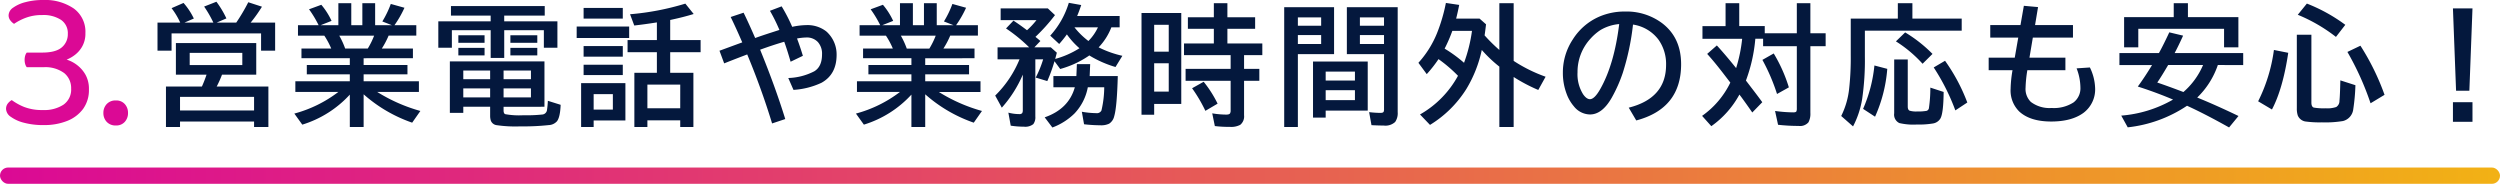
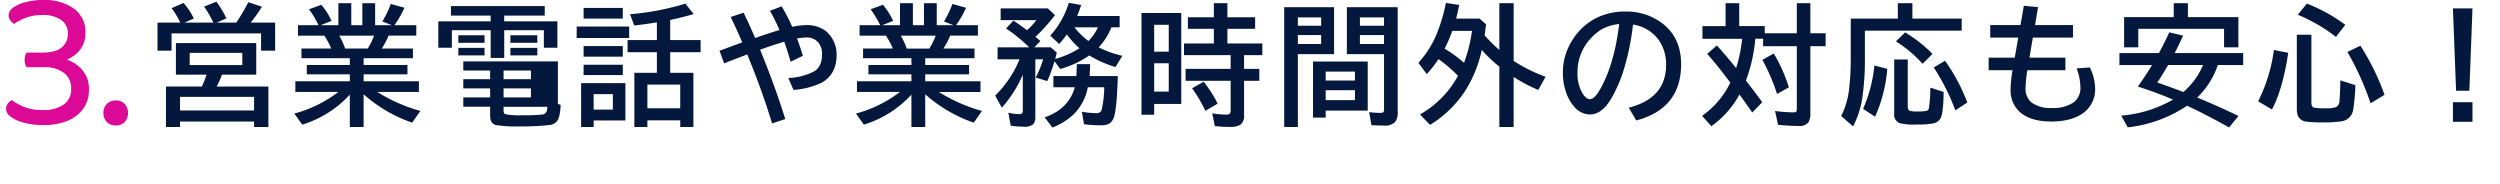
<svg xmlns="http://www.w3.org/2000/svg" width="614" height="45.144" viewBox="0 0 614 45.144">
  <defs>
    <linearGradient id="linear-gradient" y1="1" x2="1" y2="1" gradientUnits="objectBoundingBox">
      <stop offset="0" stop-color="#db0995" />
      <stop offset="1" stop-color="#f2b214" />
    </linearGradient>
  </defs>
  <g id="features_ttl_03" transform="translate(-426 -3814.856)">
-     <path id="パス_4556" data-name="パス 4556" d="M-284.738-22.594a18.272,18.272,0,0,0-2.125-3.547l2.938-1.281a16.512,16.512,0,0,1,2.531,3.828l-2.3,1h7.094a27,27,0,0,0-2.266-3.937l3.016-1.187a22.908,22.908,0,0,1,2.453,4.094l-2.391,1.031h4.813a46.263,46.263,0,0,0,2.953-5l3.359,1.094a35.7,35.7,0,0,1-2.609,3.7l-.172.2h6.016v6.906h-3.453v-4.25h-21.984v4.25h-3.453v-6.906Zm18.672,5.031v7.75h-8.406a26.607,26.607,0,0,1-1.187,2.688q-.078.141-.125.234h12.7V3.047H-266.6V1.7h-18.187V3.047h-3.453V-6.891h8.828a29.936,29.936,0,0,0,1.141-2.922H-285.8v-7.75Zm-16.344,2.406v3h12.922v-3Zm-2.375,10.8v3.344H-266.6V-4.359Zm45.091-9.484v1.656h10.766v2.3h-10.766v1.7h13.578v2.625H-236.35A40.316,40.316,0,0,0-225.756-.891l-2.016,2.875a35.358,35.358,0,0,1-11.922-6.969V3.047h-3.391V-4.906a26.294,26.294,0,0,1-11.672,7.375L-256.709-.25A31.055,31.055,0,0,0-245.9-5.562h-10.562V-8.187h13.375v-1.7h-10.562v-2.3h10.563v-1.656h-11.875v-2.375h7.313a19.028,19.028,0,0,0-1.7-3.172h-6.469v-2.562h5.078l-.062-.109a26.133,26.133,0,0,0-2.3-3.8l3.016-1.109a17.269,17.269,0,0,1,2.516,3.953l-2.687,1.063h4.359v-5.406h3.172v5.406h2.719v-5.406h3.141v5.406h4.125l-2.359-.922a24.04,24.04,0,0,0,2.078-4.3l3.359.938a25.814,25.814,0,0,1-2.453,4.281h5.359v2.563h-6.8a20.337,20.337,0,0,1-1.672,3.172h7.641v2.375Zm-4.531-2.375h5.547a19.084,19.084,0,0,0,1.563-3.172h-8.562A20.182,20.182,0,0,1-244.225-16.219Zm35.732-6.687v-1.406h-9.75v-2.344h23.031v2.344h-9.953v1.406H-192.1v6.484h-3.328v-4.312h-9.734v6.813h-3.328v-6.812h-9.531v4.313h-3.328v-6.484Zm3.172,20.984v.891q0,.75.406.922a18.994,18.994,0,0,0,4.453.266,36.654,36.654,0,0,0,4.734-.187A1.268,1.268,0,0,0-194.649-1.2a19.233,19.233,0,0,0,.2-2.187l3.141.984q-.109,3-.891,4.031a2.865,2.865,0,0,1-2.047.953,58,58,0,0,1-6.953.313,31.879,31.879,0,0,1-5.922-.312,1.754,1.754,0,0,1-1.344-1.141,3.938,3.938,0,0,1-.156-1.219V-1.922h-6.594v1.5h-3.3V-13.062h23.234V-1.922Zm-3.3-8.906h-6.594V-8.7h6.594Zm3.3,0V-8.7h6.719v-2.125Zm-3.3,4.391h-6.594v2.219h6.594Zm3.3,0v2.219h6.719V-6.437ZM-216.43-19.484h6.438v1.859h-6.437Zm0,3.094h6.438v1.859h-6.437Zm12.781-3.094h6.609v1.859h-6.609Zm0,3.094h6.609v1.859h-6.609Zm39.248,6.125h5.7V3.047h-3.234V1.406H-170V3.047h-3.2V-10.266h5.531v-5.062h-7.2V-18.3h7.2v-4.344l-.2.031q-2.516.406-5.359.734l-1.031-2.766a64.611,64.611,0,0,0,13.578-2.609l2.047,2.547q-2.516.781-5.766,1.469V-18.3h7.469v2.969H-164.4Zm2.469,2.906H-170v5.8h8.063ZM-175.4-7.719V1.438h-7.8V3.047h-3.078V-7.719Zm-7.8,2.688v3.813h4.719V-5.031ZM-185.667-26.2h9.625v2.625h-9.625Zm-1.7,4.578h12.891v2.813H-187.37Zm1.7,4.8h9.625v2.594h-9.625Zm0,4.578h9.625v2.531h-9.625Zm39.294-12.781q1.25,2.547,2.844,6.219,1.547-.562,3.969-1.344,1.313-.422,1.984-.641a40.383,40.383,0,0,0-2.328-4.7l2.875-1.094a40.69,40.69,0,0,1,2.594,5.031,17.661,17.661,0,0,1,3.469-.422,7.515,7.515,0,0,1,4.844,1.5,5.233,5.233,0,0,1,.484.453,7.548,7.548,0,0,1,2.109,5.344q0,4.8-3.7,6.859a18.892,18.892,0,0,1-6.891,1.75L-135.4-8.984A14.841,14.841,0,0,0-129-10.641q1.891-1.156,1.891-4.141a4.283,4.283,0,0,0-1.016-3.031A3.7,3.7,0,0,0-131-18.937a13.773,13.773,0,0,0-2.25.25q.734,1.938,1.438,4.25l-3.016,1.453q-.813-2.844-1.562-4.906-2.766.8-5.922,1.953,3.75,9.188,6.172,17.031l-3.234,1.078q-2.531-8.328-6.109-16.953l-.562.219q-3.594,1.375-5.094,1.984l-1.156-3.109.438-.156q3.609-1.328,5.156-1.891-1.484-3.453-2.844-6.234Zm44.607,11.188v1.656H-91v2.3h-10.766v1.7h13.578v2.625H-98.422A40.316,40.316,0,0,0-87.828-.891l-2.016,2.875a35.358,35.358,0,0,1-11.922-6.969V3.047h-3.391V-4.906a26.294,26.294,0,0,1-11.672,7.375L-118.782-.25a31.055,31.055,0,0,0,10.813-5.312h-10.562V-8.187h13.375v-1.7h-10.562v-2.3h10.563v-1.656h-11.875v-2.375h7.313a19.028,19.028,0,0,0-1.7-3.172h-6.469v-2.562h5.078l-.062-.109a26.132,26.132,0,0,0-2.3-3.8l3.016-1.109a17.269,17.269,0,0,1,2.516,3.953l-2.687,1.063h4.359v-5.406h3.172v5.406h2.719v-5.406h3.141v5.406h4.125l-2.359-.922a24.04,24.04,0,0,0,2.078-4.3l3.359.938a25.814,25.814,0,0,1-2.453,4.281h5.359v2.563h-6.8A20.337,20.337,0,0,1-97.3-16.219h7.641v2.375Zm-4.531-2.375h5.547a19.084,19.084,0,0,0,1.562-3.172h-8.562A20.181,20.181,0,0,1-106.3-16.219Zm42.419-.078A18.775,18.775,0,0,1-66.972-19.7a27.981,27.981,0,0,1-1.891,2.359l-2.2-2.047A20.951,20.951,0,0,0-66.5-27.453l3.047.547q-.5,1.516-1,2.688h10.438v2.781H-56.05a14.87,14.87,0,0,1-3.125,4.922,25.265,25.265,0,0,0,5.828,2.078l-1.687,2.75a26.754,26.754,0,0,1-6.437-2.844,2.2,2.2,0,0,0-.187.141A23.625,23.625,0,0,1-68.612-11.2l-1.406-1.906a38.333,38.333,0,0,1-1.766,4.875l-2.844-.859A26.242,26.242,0,0,0-72.8-13.578h-1.922V.453a2.8,2.8,0,0,1-.5,1.891,3.2,3.2,0,0,1-2.328.625,21.35,21.35,0,0,1-3.219-.25l-.578-3.2a10.548,10.548,0,0,0,2.672.359.85.85,0,0,0,.734-.25,1.463,1.463,0,0,0,.141-.75V-9.812A29.725,29.725,0,0,1-82.956-1.7l-1.625-2.969A26.631,26.631,0,0,0-78.6-13.578H-84v-2.937h7.766a38.557,38.557,0,0,0-5.687-4.641l1.828-1.922q1.578,1.031,3.328,2.359A19.127,19.127,0,0,0-74.44-23.2h-8.8v-2.875h11.594l1.75,1.641a44.42,44.42,0,0,1-4.8,5.344l.594.484q.281.234.625.531l-1.484,1.563h4.047L-69.44-15.2q-.2.8-.406,1.531A21.879,21.879,0,0,0-63.878-16.3Zm2.188-1.781a11.8,11.8,0,0,0,2.344-3.359h-5.766A18.735,18.735,0,0,0-61.69-18.078ZM-57.8-6.719h-4.031A12.7,12.7,0,0,1-65.112-.266a15.46,15.46,0,0,1-5.422,3.438l-1.891-2.5q5.906-2.047,7.406-7.391h-5.266v-2.75h5.641l.125-2.922h3.266l-.125,2.922h6.906q-.2,7.609-.875,9.859A2.924,2.924,0,0,1-56.6,2.234a4.537,4.537,0,0,1-2.156.391,36.355,36.355,0,0,1-4-.25L-63.3-.7a21.144,21.144,0,0,0,3.531.344A1.244,1.244,0,0,0-58.487-1,25.451,25.451,0,0,0-57.8-6.719ZM-38.88-24.953V-2.625h-6.656V.031h-3.109V-24.953Zm-6.656,2.906v6.594h3.578v-6.594Zm0,9.438v6.969h3.578v-6.969Zm14.656-11.3v-3.453h3.328v3.453h6.813v2.844h-6.812v3.594h8.578v2.875h-4.484v3.359h3.75V-8.3h-3.75V.156A2.66,2.66,0,0,1-24.4,2.516a4.8,4.8,0,0,1-2.547.5,28.357,28.357,0,0,1-3.687-.2l-.641-3.125A20.727,20.727,0,0,0-27.818,0q.734,0,.922-.312a1.382,1.382,0,0,0,.141-.719V-8.3H-37.818v-2.937h11.063v-3.359H-38.208v-2.875h7.328v-3.594h-6.375v-2.844ZM-32.958-.922a35.8,35.8,0,0,0-3.266-5.547l2.844-1.594a28.214,28.214,0,0,1,3.422,5.375ZM-1.352-26.375v11.531h-8.891V3.047H-13.6V-26.375Zm-8.891,2.5v2.047h5.719v-2.047Zm0,4.344v2.188h5.719v-2.187Zm24.516-6.844V-.609a3.772,3.772,0,0,1-.625,2.422,3.511,3.511,0,0,1-2.812.875q-1.281,0-3-.094l-.578-3.2a24.106,24.106,0,0,0,2.766.188q.656,0,.8-.281a1.663,1.663,0,0,0,.094-.672V-14.844H1.789V-26.375Zm-9.281,2.5v2.047h5.922v-2.047Zm0,4.344v2.188h5.922v-2.187Zm1.922,6.5V-.984H-3.414V.734H-6.523V-13.031ZM-3.414-10.562v2.2H3.773v-2.2Zm0,4.578v2.438H3.773V-5.984ZM35.615-19.453a40.48,40.48,0,0,0,3.625,3.578V-27.359h3.516v14.172A36.721,36.721,0,0,0,50.6-9.3l-1.8,3.25a40.4,40.4,0,0,1-6.047-3.187V3.047H39.24V-11.781a32.742,32.742,0,0,1-4.312-4.094,31.018,31.018,0,0,1-3.766,9.547,27.349,27.349,0,0,1-8.953,8.859L19.755-.031a24.294,24.294,0,0,0,9.328-9.5A34.86,34.86,0,0,0,24.3-13.625a31.466,31.466,0,0,1-2.891,3.688l-2.047-2.781a24.493,24.493,0,0,0,4.563-7.266,41.542,41.542,0,0,0,2.188-7.437l3.266.484q-.391,1.984-.75,3.359h5.75l1.594,1.406Q35.74-20.219,35.615-19.453Zm-5.047,6.734a37.206,37.206,0,0,0,1.953-7.844H27.693A37.1,37.1,0,0,1,25.8-16.2,33.06,33.06,0,0,1,30.568-12.719ZM71.018-1.7Q80.19-4.016,80.19-12.219a10.3,10.3,0,0,0-1.844-6.156,9.58,9.58,0,0,0-6.281-3.734A60.866,60.866,0,0,1,69.55-10.234a35.482,35.482,0,0,1-2.719,6.109Q64.487-.031,61.5-.031a5.137,5.137,0,0,1-3.953-2,9.918,9.918,0,0,1-1.8-3.109,14.382,14.382,0,0,1-.906-5.141,14.683,14.683,0,0,1,2.453-8.2,14.521,14.521,0,0,1,6.453-5.562A15.645,15.645,0,0,1,70.1-25.312a14.591,14.591,0,0,1,9.156,2.891q4.625,3.547,4.625,10.047,0,10.891-11.016,13.813ZM68.675-22.234A10.868,10.868,0,0,0,64.05-20.75a12.472,12.472,0,0,0-2.359,2.031,12.038,12.038,0,0,0-3.25,8.328,9.266,9.266,0,0,0,1.375,5.406q.844,1.2,1.672,1.2,1.125,0,2.531-2.484Q67.456-12.312,68.675-22.234Zm29.482.5h6.266v1.766H112.3v-7.391h3.328v7.391h3.75V-16.8h-3.75V-.422a4.414,4.414,0,0,1-.469,2.313,2.708,2.708,0,0,1-2.422.891,44.833,44.833,0,0,1-5.047-.281l-.734-3.391a34.989,34.989,0,0,0,4.469.344q.625,0,.766-.234a1.864,1.864,0,0,0,.109-.781V-16.8h-8.281v-1.828H102.11A38.75,38.75,0,0,1,99.8-8.359q.922,1.2,1.375,1.8,1.5,1.938,2.641,3.516L101.36-.516q-1.391-2.016-2.7-3.8L98.2-4.922A22.8,22.8,0,0,1,91.3,2.844L89.032.313a21.4,21.4,0,0,0,6.938-8.172L94.563-9.687q-2.344-3.078-4.281-5.219l2.375-2.078q2.016,2.188,4.734,5.563a36.838,36.838,0,0,0,1.484-7.2h-9.75v-3.109H94.8v-5.625h3.359Zm9.281,16.672a47.3,47.3,0,0,0-3.594-8.375l2.781-1.578a37.167,37.167,0,0,1,3.719,8.328Zm33.247-18.516h12.109v2.969H129.013v6.266A65.714,65.714,0,0,1,128.342-3.8a22.291,22.291,0,0,1-2.234,6.7L123.2.344a19.6,19.6,0,0,0,1.938-6.594,68.692,68.692,0,0,0,.406-8.344v-8.984h11.563v-3.781h3.578Zm-4.469,10.047h3.328V-1.984q0,.844.484,1.031a5.626,5.626,0,0,0,1.813.188,12.082,12.082,0,0,0,2.266-.141.819.819,0,0,0,.641-.719,34.685,34.685,0,0,0,.344-5l3.266,1.063q-.047,5.25-.8,6.531A2.62,2.62,0,0,1,145.7,2.188a20.789,20.789,0,0,1-3.922.25,14.9,14.9,0,0,1-4.3-.359,2.283,2.283,0,0,1-1.266-2.391ZM128.576-1.406a35.229,35.229,0,0,0,2.781-10.656l3.156.828a35.181,35.181,0,0,1-3,11.75Zm14.609-11.078a31.259,31.259,0,0,0-6.547-5.5l2.266-2.2a33.992,33.992,0,0,1,6.719,5.281Zm8.047,11.453a52.092,52.092,0,0,0-5.312-10.547l2.781-1.641a44.821,44.821,0,0,1,5.469,10.25Zm16.826-25.687,3.484.313-.734,4.422h9.313v3.078h-9.859l-.828,4.922h8.828v3.078h-9.344a30.249,30.249,0,0,0-.437,4.281,4.441,4.441,0,0,0,1.3,3.516,7.566,7.566,0,0,0,5.094,1.484A8.875,8.875,0,0,0,180.277-3a4.358,4.358,0,0,0,1.672-3.7,13.319,13.319,0,0,0-.937-4.656l3.266-.219a12.362,12.362,0,0,1,1.281,4.984,7.188,7.188,0,0,1-2.844,6.156Q179.808,1.7,174.777,1.7q-5.172,0-7.844-2.453a7.217,7.217,0,0,1-2.125-5.594,29.743,29.743,0,0,1,.469-4.562h-5.859v-3.078h6.406l.859-4.922h-6.875v-3.078h7.422ZM215.7-12.172a20.084,20.084,0,0,1-5.062,7.984Q215.274-2.3,220.774.344l-2.312,2.813q-5.844-3.281-10.328-5.328a32.423,32.423,0,0,1-14.562,5.3L191.977.25A30.264,30.264,0,0,0,204.7-3.687q-3.484-1.484-7.453-2.812l-1.2-.391q1.656-2.25,3.5-5.281h-8.016v-2.937h9.7q1.062-1.906,2.547-5.094l3.391.813q-1.047,2.328-2.078,4.281H221.93v2.938Zm-3.625,0h-8.578q-1.578,2.7-2.672,4.3,2.672.906,6.422,2.328A18.123,18.123,0,0,0,212.071-12.172Zm-3.719-11.766h12.391v7.422h-3.516v-4.547H196.165v4.547H192.68v-7.422h12.188v-3.422h3.484ZM225.6-3.266a39.86,39.86,0,0,0,3.875-12.609l3.516.7q-1.312,8.828-4,13.922Zm9.5-16.344h3.578V-2.969q0,1.078.609,1.25a14.032,14.032,0,0,0,2.844.172,6.9,6.9,0,0,0,2.641-.312,1.753,1.753,0,0,0,.8-1.531q.125-1.109.219-5.016l3.7,1.188a48.039,48.039,0,0,1-.562,6.109,3.358,3.358,0,0,1-2.484,2.688,26.063,26.063,0,0,1-5.172.328,25.281,25.281,0,0,1-3.828-.187,2.461,2.461,0,0,1-2.109-1.5,5.371,5.371,0,0,1-.234-1.781Zm9.609.531a39.817,39.817,0,0,0-9.375-5.437l2.234-2.75a40.756,40.756,0,0,1,9.438,5.219Zm8.5,16.3a69.25,69.25,0,0,0-5.687-12.609l3.2-1.531a59.5,59.5,0,0,1,5.922,12.063Zm20.232-23.3h4.8l-.766,20.219h-3.266Zm0,23.031h4.8V1.766h-4.8Z" transform="translate(755 3843)" fill="#04183d" />
+     <path id="パス_4556" data-name="パス 4556" d="M-284.738-22.594a18.272,18.272,0,0,0-2.125-3.547l2.938-1.281a16.512,16.512,0,0,1,2.531,3.828l-2.3,1h7.094a27,27,0,0,0-2.266-3.937l3.016-1.187a22.908,22.908,0,0,1,2.453,4.094l-2.391,1.031h4.813a46.263,46.263,0,0,0,2.953-5l3.359,1.094a35.7,35.7,0,0,1-2.609,3.7l-.172.2h6.016v6.906h-3.453v-4.25h-21.984v4.25h-3.453v-6.906Zm18.672,5.031v7.75h-8.406a26.607,26.607,0,0,1-1.187,2.688q-.078.141-.125.234h12.7V3.047H-266.6V1.7h-18.187V3.047h-3.453V-6.891h8.828a29.936,29.936,0,0,0,1.141-2.922H-285.8v-7.75Zm-16.344,2.406v3h12.922v-3Zm-2.375,10.8v3.344H-266.6V-4.359Zm45.091-9.484v1.656h10.766v2.3h-10.766v1.7h13.578v2.625H-236.35A40.316,40.316,0,0,0-225.756-.891l-2.016,2.875a35.358,35.358,0,0,1-11.922-6.969V3.047h-3.391V-4.906a26.294,26.294,0,0,1-11.672,7.375L-256.709-.25A31.055,31.055,0,0,0-245.9-5.562h-10.562V-8.187h13.375v-1.7h-10.562v-2.3h10.563v-1.656h-11.875v-2.375h7.313a19.028,19.028,0,0,0-1.7-3.172h-6.469v-2.562h5.078l-.062-.109a26.133,26.133,0,0,0-2.3-3.8l3.016-1.109a17.269,17.269,0,0,1,2.516,3.953l-2.687,1.063h4.359v-5.406h3.172v5.406h2.719v-5.406h3.141v5.406h4.125l-2.359-.922a24.04,24.04,0,0,0,2.078-4.3l3.359.938a25.814,25.814,0,0,1-2.453,4.281h5.359v2.563h-6.8a20.337,20.337,0,0,1-1.672,3.172h7.641v2.375Zm-4.531-2.375h5.547a19.084,19.084,0,0,0,1.563-3.172h-8.562A20.182,20.182,0,0,1-244.225-16.219Zm35.732-6.687v-1.406h-9.75v-2.344h23.031v2.344h-9.953v1.406H-192.1v6.484h-3.328v-4.312h-9.734v6.813h-3.328v-6.812h-9.531v4.313h-3.328v-6.484Zm3.172,20.984v.891q0,.75.406.922a18.994,18.994,0,0,0,4.453.266,36.654,36.654,0,0,0,4.734-.187A1.268,1.268,0,0,0-194.649-1.2a19.233,19.233,0,0,0,.2-2.187l3.141.984q-.109,3-.891,4.031a2.865,2.865,0,0,1-2.047.953,58,58,0,0,1-6.953.313,31.879,31.879,0,0,1-5.922-.312,1.754,1.754,0,0,1-1.344-1.141,3.938,3.938,0,0,1-.156-1.219V-1.922h-6.594v1.5V-13.062h23.234V-1.922Zm-3.3-8.906h-6.594V-8.7h6.594Zm3.3,0V-8.7h6.719v-2.125Zm-3.3,4.391h-6.594v2.219h6.594Zm3.3,0v2.219h6.719V-6.437ZM-216.43-19.484h6.438v1.859h-6.437Zm0,3.094h6.438v1.859h-6.437Zm12.781-3.094h6.609v1.859h-6.609Zm0,3.094h6.609v1.859h-6.609Zm39.248,6.125h5.7V3.047h-3.234V1.406H-170V3.047h-3.2V-10.266h5.531v-5.062h-7.2V-18.3h7.2v-4.344l-.2.031q-2.516.406-5.359.734l-1.031-2.766a64.611,64.611,0,0,0,13.578-2.609l2.047,2.547q-2.516.781-5.766,1.469V-18.3h7.469v2.969H-164.4Zm2.469,2.906H-170v5.8h8.063ZM-175.4-7.719V1.438h-7.8V3.047h-3.078V-7.719Zm-7.8,2.688v3.813h4.719V-5.031ZM-185.667-26.2h9.625v2.625h-9.625Zm-1.7,4.578h12.891v2.813H-187.37Zm1.7,4.8h9.625v2.594h-9.625Zm0,4.578h9.625v2.531h-9.625Zm39.294-12.781q1.25,2.547,2.844,6.219,1.547-.562,3.969-1.344,1.313-.422,1.984-.641a40.383,40.383,0,0,0-2.328-4.7l2.875-1.094a40.69,40.69,0,0,1,2.594,5.031,17.661,17.661,0,0,1,3.469-.422,7.515,7.515,0,0,1,4.844,1.5,5.233,5.233,0,0,1,.484.453,7.548,7.548,0,0,1,2.109,5.344q0,4.8-3.7,6.859a18.892,18.892,0,0,1-6.891,1.75L-135.4-8.984A14.841,14.841,0,0,0-129-10.641q1.891-1.156,1.891-4.141a4.283,4.283,0,0,0-1.016-3.031A3.7,3.7,0,0,0-131-18.937a13.773,13.773,0,0,0-2.25.25q.734,1.938,1.438,4.25l-3.016,1.453q-.813-2.844-1.562-4.906-2.766.8-5.922,1.953,3.75,9.188,6.172,17.031l-3.234,1.078q-2.531-8.328-6.109-16.953l-.562.219q-3.594,1.375-5.094,1.984l-1.156-3.109.438-.156q3.609-1.328,5.156-1.891-1.484-3.453-2.844-6.234Zm44.607,11.188v1.656H-91v2.3h-10.766v1.7h13.578v2.625H-98.422A40.316,40.316,0,0,0-87.828-.891l-2.016,2.875a35.358,35.358,0,0,1-11.922-6.969V3.047h-3.391V-4.906a26.294,26.294,0,0,1-11.672,7.375L-118.782-.25a31.055,31.055,0,0,0,10.813-5.312h-10.562V-8.187h13.375v-1.7h-10.562v-2.3h10.563v-1.656h-11.875v-2.375h7.313a19.028,19.028,0,0,0-1.7-3.172h-6.469v-2.562h5.078l-.062-.109a26.132,26.132,0,0,0-2.3-3.8l3.016-1.109a17.269,17.269,0,0,1,2.516,3.953l-2.687,1.063h4.359v-5.406h3.172v5.406h2.719v-5.406h3.141v5.406h4.125l-2.359-.922a24.04,24.04,0,0,0,2.078-4.3l3.359.938a25.814,25.814,0,0,1-2.453,4.281h5.359v2.563h-6.8A20.337,20.337,0,0,1-97.3-16.219h7.641v2.375Zm-4.531-2.375h5.547a19.084,19.084,0,0,0,1.562-3.172h-8.562A20.181,20.181,0,0,1-106.3-16.219Zm42.419-.078A18.775,18.775,0,0,1-66.972-19.7a27.981,27.981,0,0,1-1.891,2.359l-2.2-2.047A20.951,20.951,0,0,0-66.5-27.453l3.047.547q-.5,1.516-1,2.688h10.438v2.781H-56.05a14.87,14.87,0,0,1-3.125,4.922,25.265,25.265,0,0,0,5.828,2.078l-1.687,2.75a26.754,26.754,0,0,1-6.437-2.844,2.2,2.2,0,0,0-.187.141A23.625,23.625,0,0,1-68.612-11.2l-1.406-1.906a38.333,38.333,0,0,1-1.766,4.875l-2.844-.859A26.242,26.242,0,0,0-72.8-13.578h-1.922V.453a2.8,2.8,0,0,1-.5,1.891,3.2,3.2,0,0,1-2.328.625,21.35,21.35,0,0,1-3.219-.25l-.578-3.2a10.548,10.548,0,0,0,2.672.359.85.85,0,0,0,.734-.25,1.463,1.463,0,0,0,.141-.75V-9.812A29.725,29.725,0,0,1-82.956-1.7l-1.625-2.969A26.631,26.631,0,0,0-78.6-13.578H-84v-2.937h7.766a38.557,38.557,0,0,0-5.687-4.641l1.828-1.922q1.578,1.031,3.328,2.359A19.127,19.127,0,0,0-74.44-23.2h-8.8v-2.875h11.594l1.75,1.641a44.42,44.42,0,0,1-4.8,5.344l.594.484q.281.234.625.531l-1.484,1.563h4.047L-69.44-15.2q-.2.8-.406,1.531A21.879,21.879,0,0,0-63.878-16.3Zm2.188-1.781a11.8,11.8,0,0,0,2.344-3.359h-5.766A18.735,18.735,0,0,0-61.69-18.078ZM-57.8-6.719h-4.031A12.7,12.7,0,0,1-65.112-.266a15.46,15.46,0,0,1-5.422,3.438l-1.891-2.5q5.906-2.047,7.406-7.391h-5.266v-2.75h5.641l.125-2.922h3.266l-.125,2.922h6.906q-.2,7.609-.875,9.859A2.924,2.924,0,0,1-56.6,2.234a4.537,4.537,0,0,1-2.156.391,36.355,36.355,0,0,1-4-.25L-63.3-.7a21.144,21.144,0,0,0,3.531.344A1.244,1.244,0,0,0-58.487-1,25.451,25.451,0,0,0-57.8-6.719ZM-38.88-24.953V-2.625h-6.656V.031h-3.109V-24.953Zm-6.656,2.906v6.594h3.578v-6.594Zm0,9.438v6.969h3.578v-6.969Zm14.656-11.3v-3.453h3.328v3.453h6.813v2.844h-6.812v3.594h8.578v2.875h-4.484v3.359h3.75V-8.3h-3.75V.156A2.66,2.66,0,0,1-24.4,2.516a4.8,4.8,0,0,1-2.547.5,28.357,28.357,0,0,1-3.687-.2l-.641-3.125A20.727,20.727,0,0,0-27.818,0q.734,0,.922-.312a1.382,1.382,0,0,0,.141-.719V-8.3H-37.818v-2.937h11.063v-3.359H-38.208v-2.875h7.328v-3.594h-6.375v-2.844ZM-32.958-.922a35.8,35.8,0,0,0-3.266-5.547l2.844-1.594a28.214,28.214,0,0,1,3.422,5.375ZM-1.352-26.375v11.531h-8.891V3.047H-13.6V-26.375Zm-8.891,2.5v2.047h5.719v-2.047Zm0,4.344v2.188h5.719v-2.187Zm24.516-6.844V-.609a3.772,3.772,0,0,1-.625,2.422,3.511,3.511,0,0,1-2.812.875q-1.281,0-3-.094l-.578-3.2a24.106,24.106,0,0,0,2.766.188q.656,0,.8-.281a1.663,1.663,0,0,0,.094-.672V-14.844H1.789V-26.375Zm-9.281,2.5v2.047h5.922v-2.047Zm0,4.344v2.188h5.922v-2.187Zm1.922,6.5V-.984H-3.414V.734H-6.523V-13.031ZM-3.414-10.562v2.2H3.773v-2.2Zm0,4.578v2.438H3.773V-5.984ZM35.615-19.453a40.48,40.48,0,0,0,3.625,3.578V-27.359h3.516v14.172A36.721,36.721,0,0,0,50.6-9.3l-1.8,3.25a40.4,40.4,0,0,1-6.047-3.187V3.047H39.24V-11.781a32.742,32.742,0,0,1-4.312-4.094,31.018,31.018,0,0,1-3.766,9.547,27.349,27.349,0,0,1-8.953,8.859L19.755-.031a24.294,24.294,0,0,0,9.328-9.5A34.86,34.86,0,0,0,24.3-13.625a31.466,31.466,0,0,1-2.891,3.688l-2.047-2.781a24.493,24.493,0,0,0,4.563-7.266,41.542,41.542,0,0,0,2.188-7.437l3.266.484q-.391,1.984-.75,3.359h5.75l1.594,1.406Q35.74-20.219,35.615-19.453Zm-5.047,6.734a37.206,37.206,0,0,0,1.953-7.844H27.693A37.1,37.1,0,0,1,25.8-16.2,33.06,33.06,0,0,1,30.568-12.719ZM71.018-1.7Q80.19-4.016,80.19-12.219a10.3,10.3,0,0,0-1.844-6.156,9.58,9.58,0,0,0-6.281-3.734A60.866,60.866,0,0,1,69.55-10.234a35.482,35.482,0,0,1-2.719,6.109Q64.487-.031,61.5-.031a5.137,5.137,0,0,1-3.953-2,9.918,9.918,0,0,1-1.8-3.109,14.382,14.382,0,0,1-.906-5.141,14.683,14.683,0,0,1,2.453-8.2,14.521,14.521,0,0,1,6.453-5.562A15.645,15.645,0,0,1,70.1-25.312a14.591,14.591,0,0,1,9.156,2.891q4.625,3.547,4.625,10.047,0,10.891-11.016,13.813ZM68.675-22.234A10.868,10.868,0,0,0,64.05-20.75a12.472,12.472,0,0,0-2.359,2.031,12.038,12.038,0,0,0-3.25,8.328,9.266,9.266,0,0,0,1.375,5.406q.844,1.2,1.672,1.2,1.125,0,2.531-2.484Q67.456-12.312,68.675-22.234Zm29.482.5h6.266v1.766H112.3v-7.391h3.328v7.391h3.75V-16.8h-3.75V-.422a4.414,4.414,0,0,1-.469,2.313,2.708,2.708,0,0,1-2.422.891,44.833,44.833,0,0,1-5.047-.281l-.734-3.391a34.989,34.989,0,0,0,4.469.344q.625,0,.766-.234a1.864,1.864,0,0,0,.109-.781V-16.8h-8.281v-1.828H102.11A38.75,38.75,0,0,1,99.8-8.359q.922,1.2,1.375,1.8,1.5,1.938,2.641,3.516L101.36-.516q-1.391-2.016-2.7-3.8L98.2-4.922A22.8,22.8,0,0,1,91.3,2.844L89.032.313a21.4,21.4,0,0,0,6.938-8.172L94.563-9.687q-2.344-3.078-4.281-5.219l2.375-2.078q2.016,2.188,4.734,5.563a36.838,36.838,0,0,0,1.484-7.2h-9.75v-3.109H94.8v-5.625h3.359Zm9.281,16.672a47.3,47.3,0,0,0-3.594-8.375l2.781-1.578a37.167,37.167,0,0,1,3.719,8.328Zm33.247-18.516h12.109v2.969H129.013v6.266A65.714,65.714,0,0,1,128.342-3.8a22.291,22.291,0,0,1-2.234,6.7L123.2.344a19.6,19.6,0,0,0,1.938-6.594,68.692,68.692,0,0,0,.406-8.344v-8.984h11.563v-3.781h3.578Zm-4.469,10.047h3.328V-1.984q0,.844.484,1.031a5.626,5.626,0,0,0,1.813.188,12.082,12.082,0,0,0,2.266-.141.819.819,0,0,0,.641-.719,34.685,34.685,0,0,0,.344-5l3.266,1.063q-.047,5.25-.8,6.531A2.62,2.62,0,0,1,145.7,2.188a20.789,20.789,0,0,1-3.922.25,14.9,14.9,0,0,1-4.3-.359,2.283,2.283,0,0,1-1.266-2.391ZM128.576-1.406a35.229,35.229,0,0,0,2.781-10.656l3.156.828a35.181,35.181,0,0,1-3,11.75Zm14.609-11.078a31.259,31.259,0,0,0-6.547-5.5l2.266-2.2a33.992,33.992,0,0,1,6.719,5.281Zm8.047,11.453a52.092,52.092,0,0,0-5.312-10.547l2.781-1.641a44.821,44.821,0,0,1,5.469,10.25Zm16.826-25.687,3.484.313-.734,4.422h9.313v3.078h-9.859l-.828,4.922h8.828v3.078h-9.344a30.249,30.249,0,0,0-.437,4.281,4.441,4.441,0,0,0,1.3,3.516,7.566,7.566,0,0,0,5.094,1.484A8.875,8.875,0,0,0,180.277-3a4.358,4.358,0,0,0,1.672-3.7,13.319,13.319,0,0,0-.937-4.656l3.266-.219a12.362,12.362,0,0,1,1.281,4.984,7.188,7.188,0,0,1-2.844,6.156Q179.808,1.7,174.777,1.7q-5.172,0-7.844-2.453a7.217,7.217,0,0,1-2.125-5.594,29.743,29.743,0,0,1,.469-4.562h-5.859v-3.078h6.406l.859-4.922h-6.875v-3.078h7.422ZM215.7-12.172a20.084,20.084,0,0,1-5.062,7.984Q215.274-2.3,220.774.344l-2.312,2.813q-5.844-3.281-10.328-5.328a32.423,32.423,0,0,1-14.562,5.3L191.977.25A30.264,30.264,0,0,0,204.7-3.687q-3.484-1.484-7.453-2.812l-1.2-.391q1.656-2.25,3.5-5.281h-8.016v-2.937h9.7q1.062-1.906,2.547-5.094l3.391.813q-1.047,2.328-2.078,4.281H221.93v2.938Zm-3.625,0h-8.578q-1.578,2.7-2.672,4.3,2.672.906,6.422,2.328A18.123,18.123,0,0,0,212.071-12.172Zm-3.719-11.766h12.391v7.422h-3.516v-4.547H196.165v4.547H192.68v-7.422h12.188v-3.422h3.484ZM225.6-3.266a39.86,39.86,0,0,0,3.875-12.609l3.516.7q-1.312,8.828-4,13.922Zm9.5-16.344h3.578V-2.969q0,1.078.609,1.25a14.032,14.032,0,0,0,2.844.172,6.9,6.9,0,0,0,2.641-.312,1.753,1.753,0,0,0,.8-1.531q.125-1.109.219-5.016l3.7,1.188a48.039,48.039,0,0,1-.562,6.109,3.358,3.358,0,0,1-2.484,2.688,26.063,26.063,0,0,1-5.172.328,25.281,25.281,0,0,1-3.828-.187,2.461,2.461,0,0,1-2.109-1.5,5.371,5.371,0,0,1-.234-1.781Zm9.609.531a39.817,39.817,0,0,0-9.375-5.437l2.234-2.75a40.756,40.756,0,0,1,9.438,5.219Zm8.5,16.3a69.25,69.25,0,0,0-5.687-12.609l3.2-1.531a59.5,59.5,0,0,1,5.922,12.063Zm20.232-23.3h4.8l-.766,20.219h-3.266Zm0,23.031h4.8V1.766h-4.8Z" transform="translate(755 3843)" fill="#04183d" />
    <path id="パス_4557" data-name="パス 4557" d="M10.56-30.144a12.522,12.522,0,0,1,7.56,2.088,7.054,7.054,0,0,1,2.856,6.072,6.379,6.379,0,0,1-.768,3.216,6.745,6.745,0,0,1-1.848,2.136A8.329,8.329,0,0,1,16.368-15.5a8.074,8.074,0,0,1,2.544,1.32A7.811,7.811,0,0,1,21-11.784a7.081,7.081,0,0,1,.84,3.576A7.881,7.881,0,0,1,20.4-3.384,8.921,8.921,0,0,1,16.464-.432,15.3,15.3,0,0,1,10.7.576,18.208,18.208,0,0,1,5.88,0,9.425,9.425,0,0,1,2.64-1.464a2.456,2.456,0,0,1-1.152-1.9A2.134,2.134,0,0,1,1.9-4.7a3.393,3.393,0,0,1,.984-.864A13.938,13.938,0,0,0,5.9-3.888a12.093,12.093,0,0,0,4.656.768A8.593,8.593,0,0,0,15.6-4.44,4.526,4.526,0,0,0,17.472-8.4a4.722,4.722,0,0,0-1.7-3.792,7.763,7.763,0,0,0-5.112-1.44H6.576a2.156,2.156,0,0,1-.384-.768,3.489,3.489,0,0,1-.144-1.008,3.6,3.6,0,0,1,.144-1.08,2.171,2.171,0,0,1,.384-.744h3.792q3.312,0,4.8-1.272a4.177,4.177,0,0,0,1.488-3.336,3.925,3.925,0,0,0-1.68-3.432,7.921,7.921,0,0,0-4.608-1.176,11.089,11.089,0,0,0-4.032.672,13.379,13.379,0,0,0-2.88,1.488,3.408,3.408,0,0,1-.912-.84A2.006,2.006,0,0,1,2.112-26.4a2.351,2.351,0,0,1,1.1-1.848,8.877,8.877,0,0,1,3.048-1.368A16.371,16.371,0,0,1,10.56-30.144ZM25.392-2.4a3.108,3.108,0,0,1,.816-2.184,2.911,2.911,0,0,1,2.256-.888,2.776,2.776,0,0,1,2.184.888A3.163,3.163,0,0,1,31.44-2.4a3.163,3.163,0,0,1-.792,2.184,2.776,2.776,0,0,1-2.184.888,2.911,2.911,0,0,1-2.256-.888A3.108,3.108,0,0,1,25.392-2.4Z" transform="translate(426 3845)" fill="#db0995" />
-     <rect id="長方形_14149" data-name="長方形 14149" width="614" height="4" rx="2" transform="translate(426 3856)" fill="url(#linear-gradient)" />
  </g>
</svg>